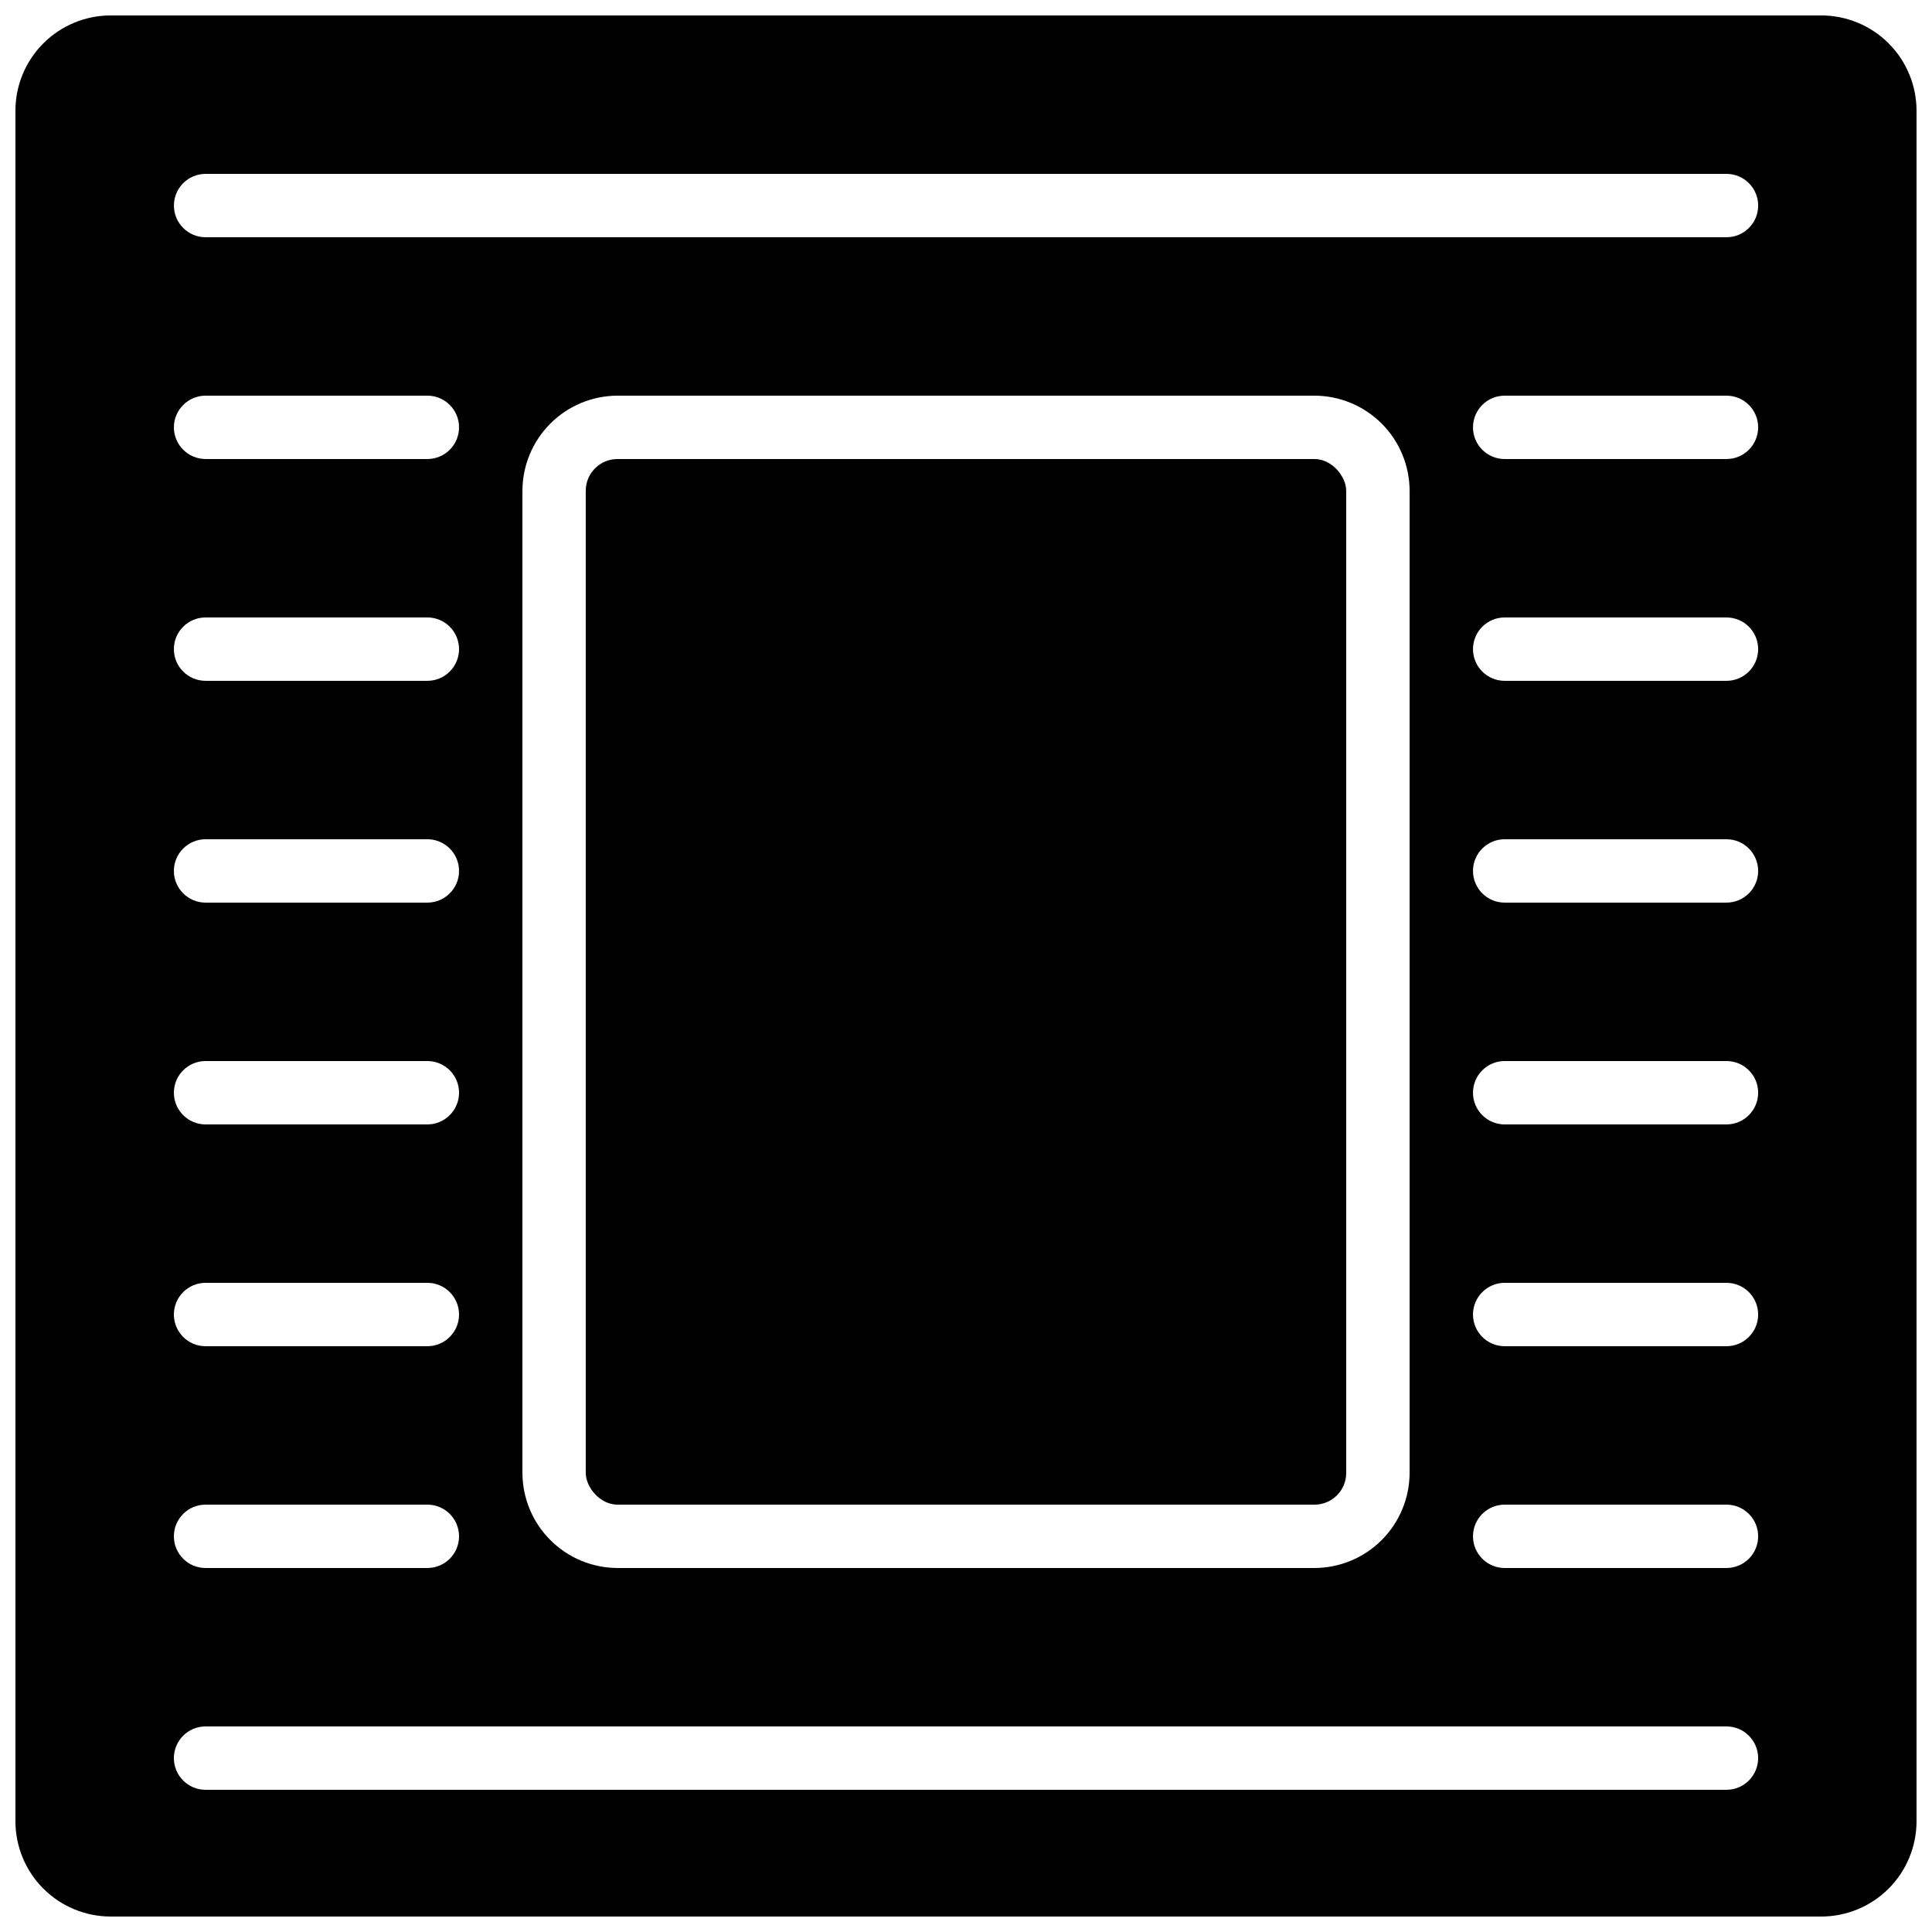
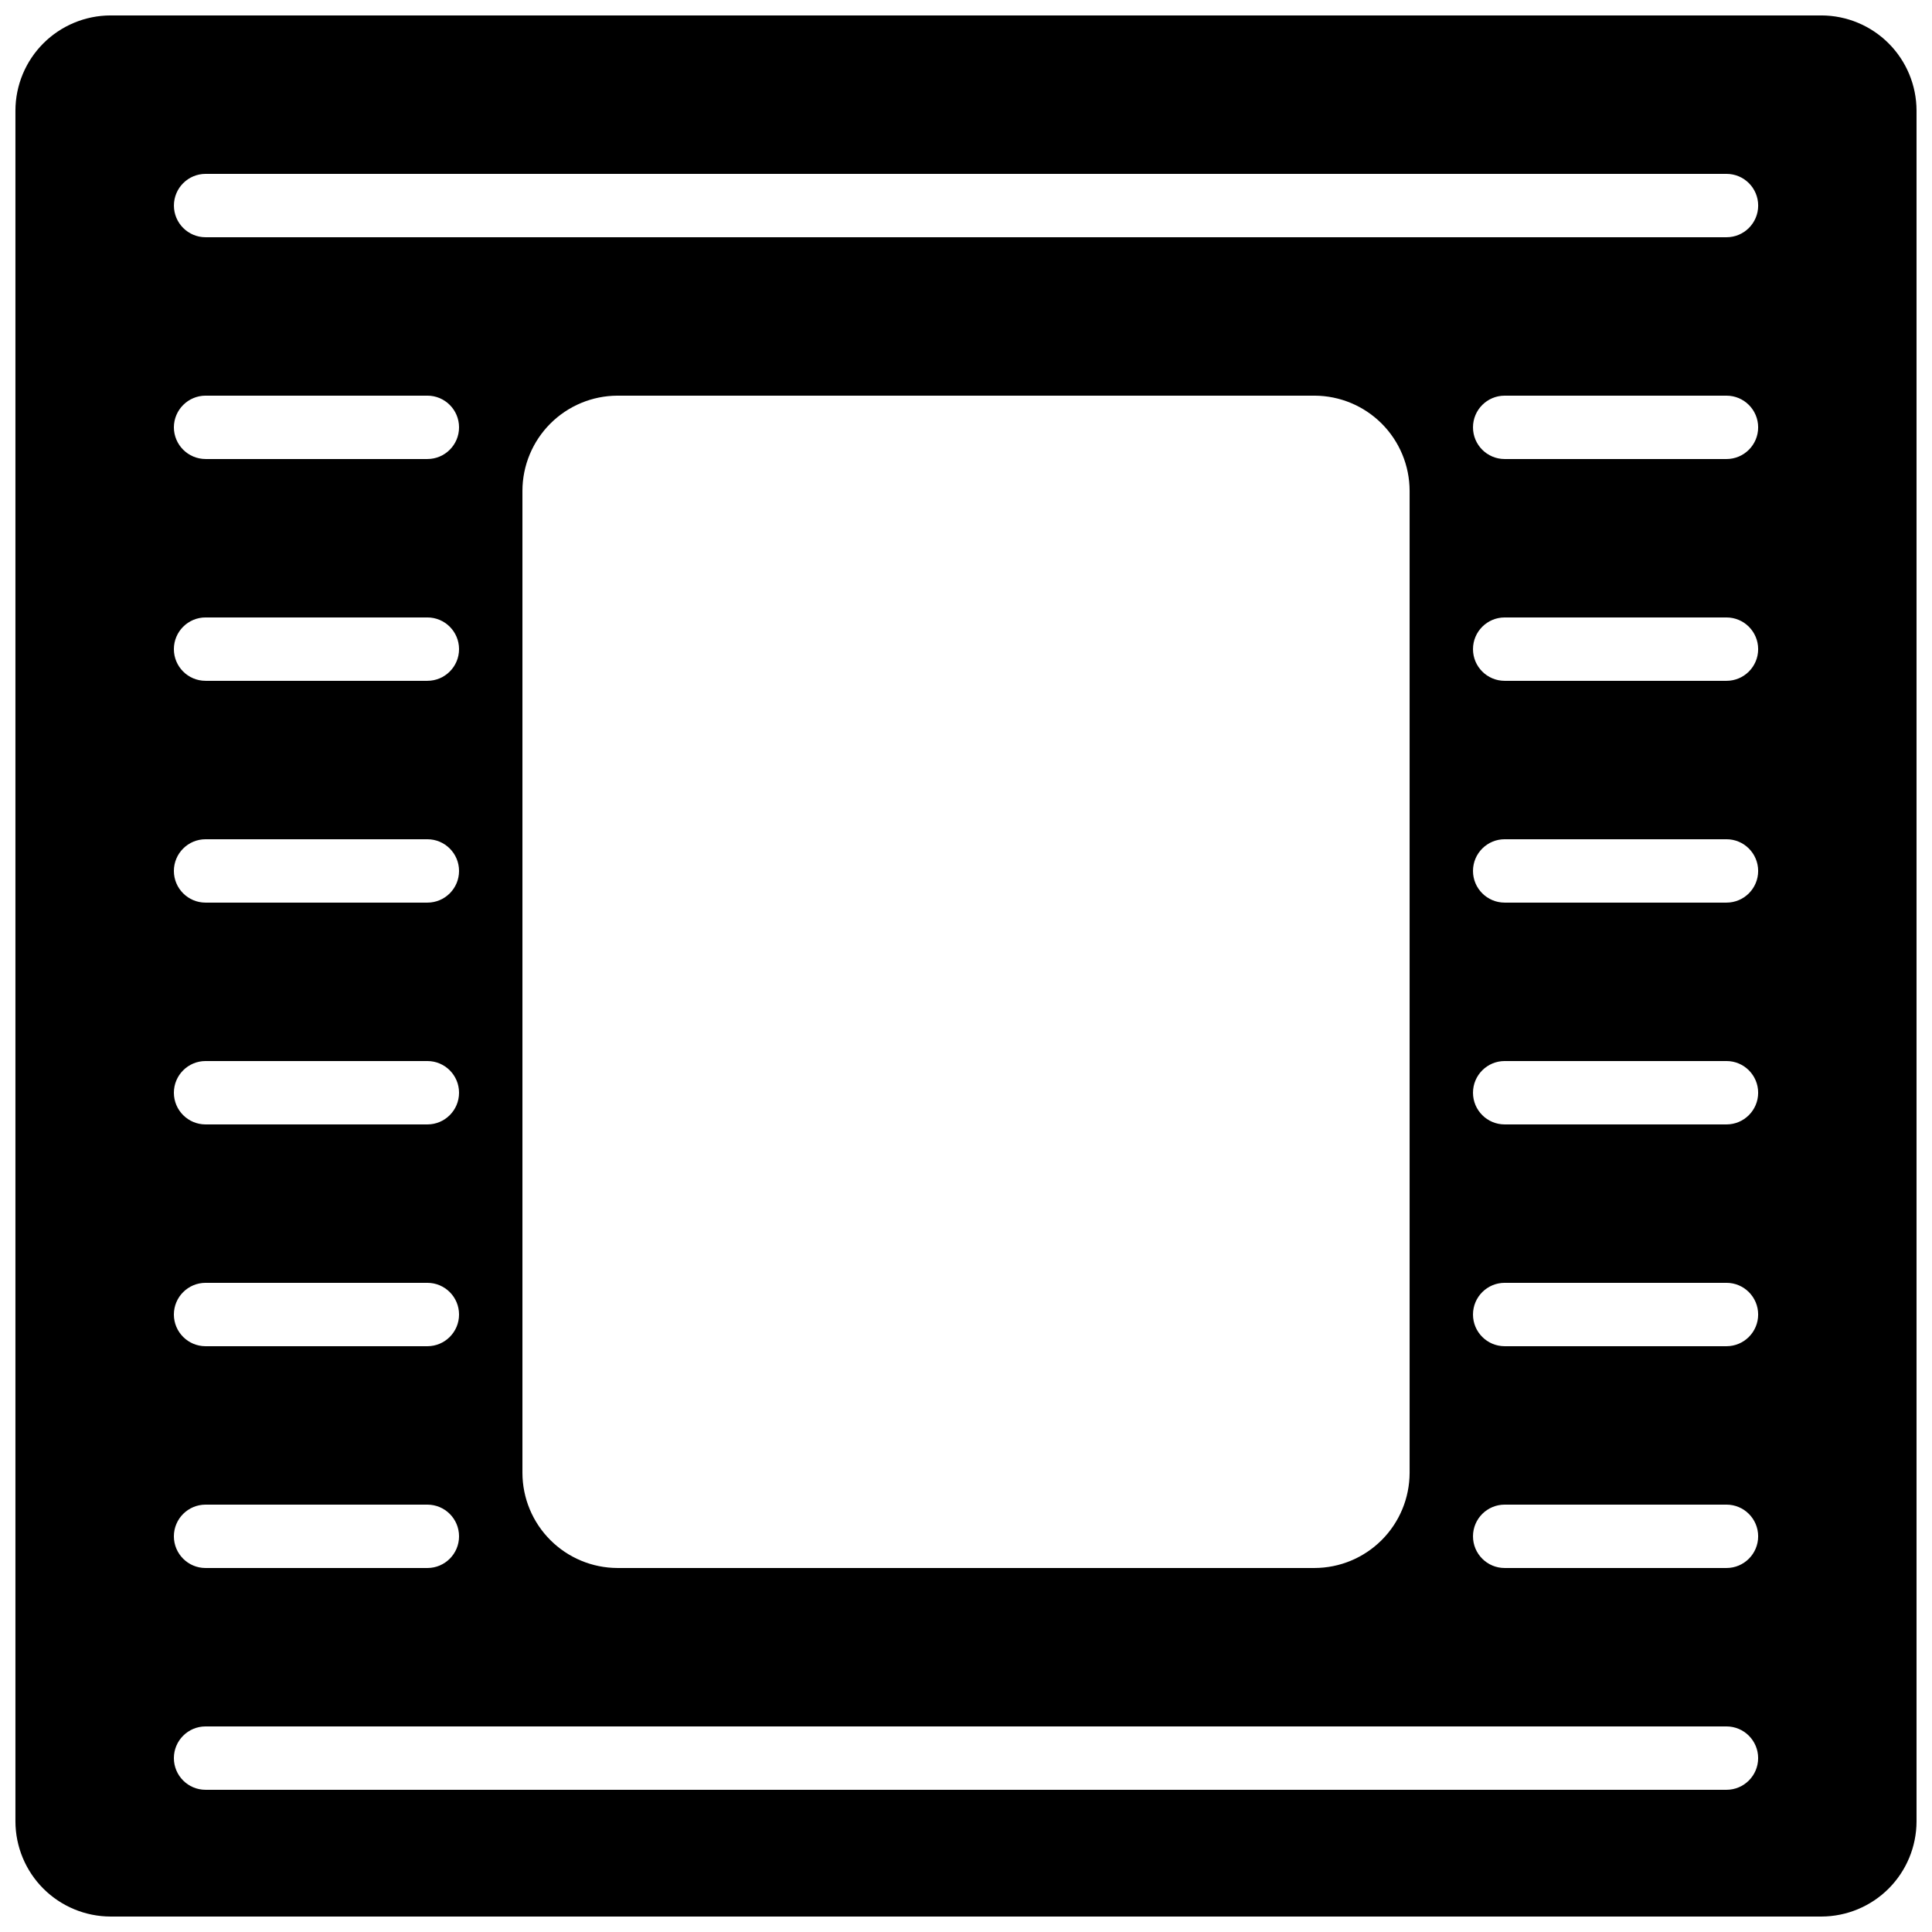
<svg xmlns="http://www.w3.org/2000/svg" width="800px" height="800px" version="1.1" viewBox="144 144 512 512">
  <defs>
    <clipPath id="a">
-       <path d="m148.09 148.09h503.81v503.81h-503.81z" />
+       <path d="m148.09 148.09h503.81v503.81h-503.81" />
    </clipPath>
  </defs>
-   <path d="m307.63 265.65h184.73c4.637 0 8.398 4.637 8.398 8.398v260.3c0 4.637-3.758 8.398-8.398 8.398h-184.73c-4.637 0-8.398-4.637-8.398-8.398v-260.3c0-4.637 3.758-8.398 8.398-8.398z" />
  <g clip-path="url(#a)">
    <path d="m626.71 148.09h-453.43c-6.676 0.02-13.07 2.68-17.793 7.398-4.719 4.723-7.379 11.117-7.398 17.793v453.43c0.02 6.676 2.68 13.074 7.398 17.793 4.723 4.719 11.117 7.379 17.793 7.398h453.43c6.676-0.02 13.074-2.68 17.793-7.398s7.379-11.117 7.398-17.793v-453.43c-0.02-6.676-2.68-13.07-7.398-17.793-4.719-4.719-11.117-7.379-17.793-7.398zm-428.23 159.54h58.777c4.637 0 8.395 3.762 8.395 8.398s-3.758 8.395-8.395 8.395h-58.777c-4.641 0-8.398-3.758-8.398-8.395s3.758-8.398 8.398-8.398zm-8.398-50.379c0.012-4.633 3.766-8.383 8.398-8.398h58.777c4.637 0 8.395 3.758 8.395 8.398 0 4.637-3.758 8.395-8.395 8.395h-58.777c-4.633-0.012-8.387-3.766-8.398-8.395zm8.398 109.16h58.777c4.637 0 8.395 3.762 8.395 8.398 0 4.637-3.758 8.395-8.395 8.395h-58.777c-4.641 0-8.398-3.758-8.398-8.395 0-4.637 3.758-8.398 8.398-8.398zm0 58.777h58.777c4.637 0 8.395 3.762 8.395 8.398 0 4.637-3.758 8.398-8.395 8.398h-58.777c-4.641 0-8.398-3.762-8.398-8.398 0-4.637 3.758-8.398 8.398-8.398zm0 58.777h58.777c4.637 0 8.395 3.762 8.395 8.398s-3.758 8.398-8.395 8.398h-58.777c-4.641 0-8.398-3.762-8.398-8.398s3.758-8.398 8.398-8.398zm0 58.777h58.777v0.004c4.637 0 8.395 3.758 8.395 8.395s-3.758 8.398-8.395 8.398h-58.777c-4.641 0-8.398-3.762-8.398-8.398s3.758-8.395 8.398-8.395zm403.05 75.57-403.05 0.004c-4.641 0-8.398-3.762-8.398-8.398s3.758-8.395 8.398-8.395h403.05c4.637 0 8.395 3.758 8.395 8.395s-3.758 8.398-8.395 8.398zm-319.08-83.965v-260.3c0.02-6.676 2.68-13.07 7.402-17.793 4.719-4.719 11.113-7.379 17.789-7.398h184.73c6.676 0.02 13.07 2.68 17.793 7.398 4.719 4.723 7.379 11.117 7.398 17.793v260.3c-0.02 6.676-2.68 13.07-7.398 17.789-4.723 4.723-11.117 7.383-17.793 7.402h-184.73c-6.676-0.02-13.07-2.68-17.789-7.402-4.723-4.719-7.383-11.113-7.402-17.789zm319.08 25.191h-58.773c-4.641 0-8.398-3.762-8.398-8.398s3.758-8.395 8.398-8.395h58.777c4.637 0 8.395 3.758 8.395 8.395s-3.758 8.398-8.395 8.398zm0-58.777h-58.773c-4.641 0-8.398-3.762-8.398-8.398s3.758-8.398 8.398-8.398h58.777c4.637 0 8.395 3.762 8.395 8.398s-3.758 8.398-8.395 8.398zm0-58.777h-58.773c-4.641 0-8.398-3.762-8.398-8.398 0-4.637 3.758-8.398 8.398-8.398h58.777c4.637 0 8.395 3.762 8.395 8.398 0 4.637-3.758 8.398-8.395 8.398zm0-58.777-58.773-0.004c-4.641 0-8.398-3.758-8.398-8.395 0-4.637 3.758-8.398 8.398-8.398h58.777c4.637 0 8.395 3.762 8.395 8.398 0 4.637-3.758 8.395-8.395 8.395zm0-58.777-58.773-0.004c-4.641 0-8.398-3.758-8.398-8.395s3.758-8.398 8.398-8.398h58.777c4.637 0 8.395 3.762 8.395 8.398s-3.758 8.395-8.395 8.395zm0-58.777-58.773-0.004c-4.641 0-8.398-3.758-8.398-8.395 0-4.641 3.758-8.398 8.398-8.398h58.777c4.637 0 8.395 3.758 8.395 8.398 0 4.637-3.758 8.395-8.395 8.395zm0-58.777-403.04-0.004c-4.641 0-8.398-3.758-8.398-8.395 0-4.641 3.758-8.398 8.398-8.398h403.05c4.637 0 8.395 3.758 8.395 8.398 0 4.637-3.758 8.395-8.395 8.395z" />
  </g>
</svg>